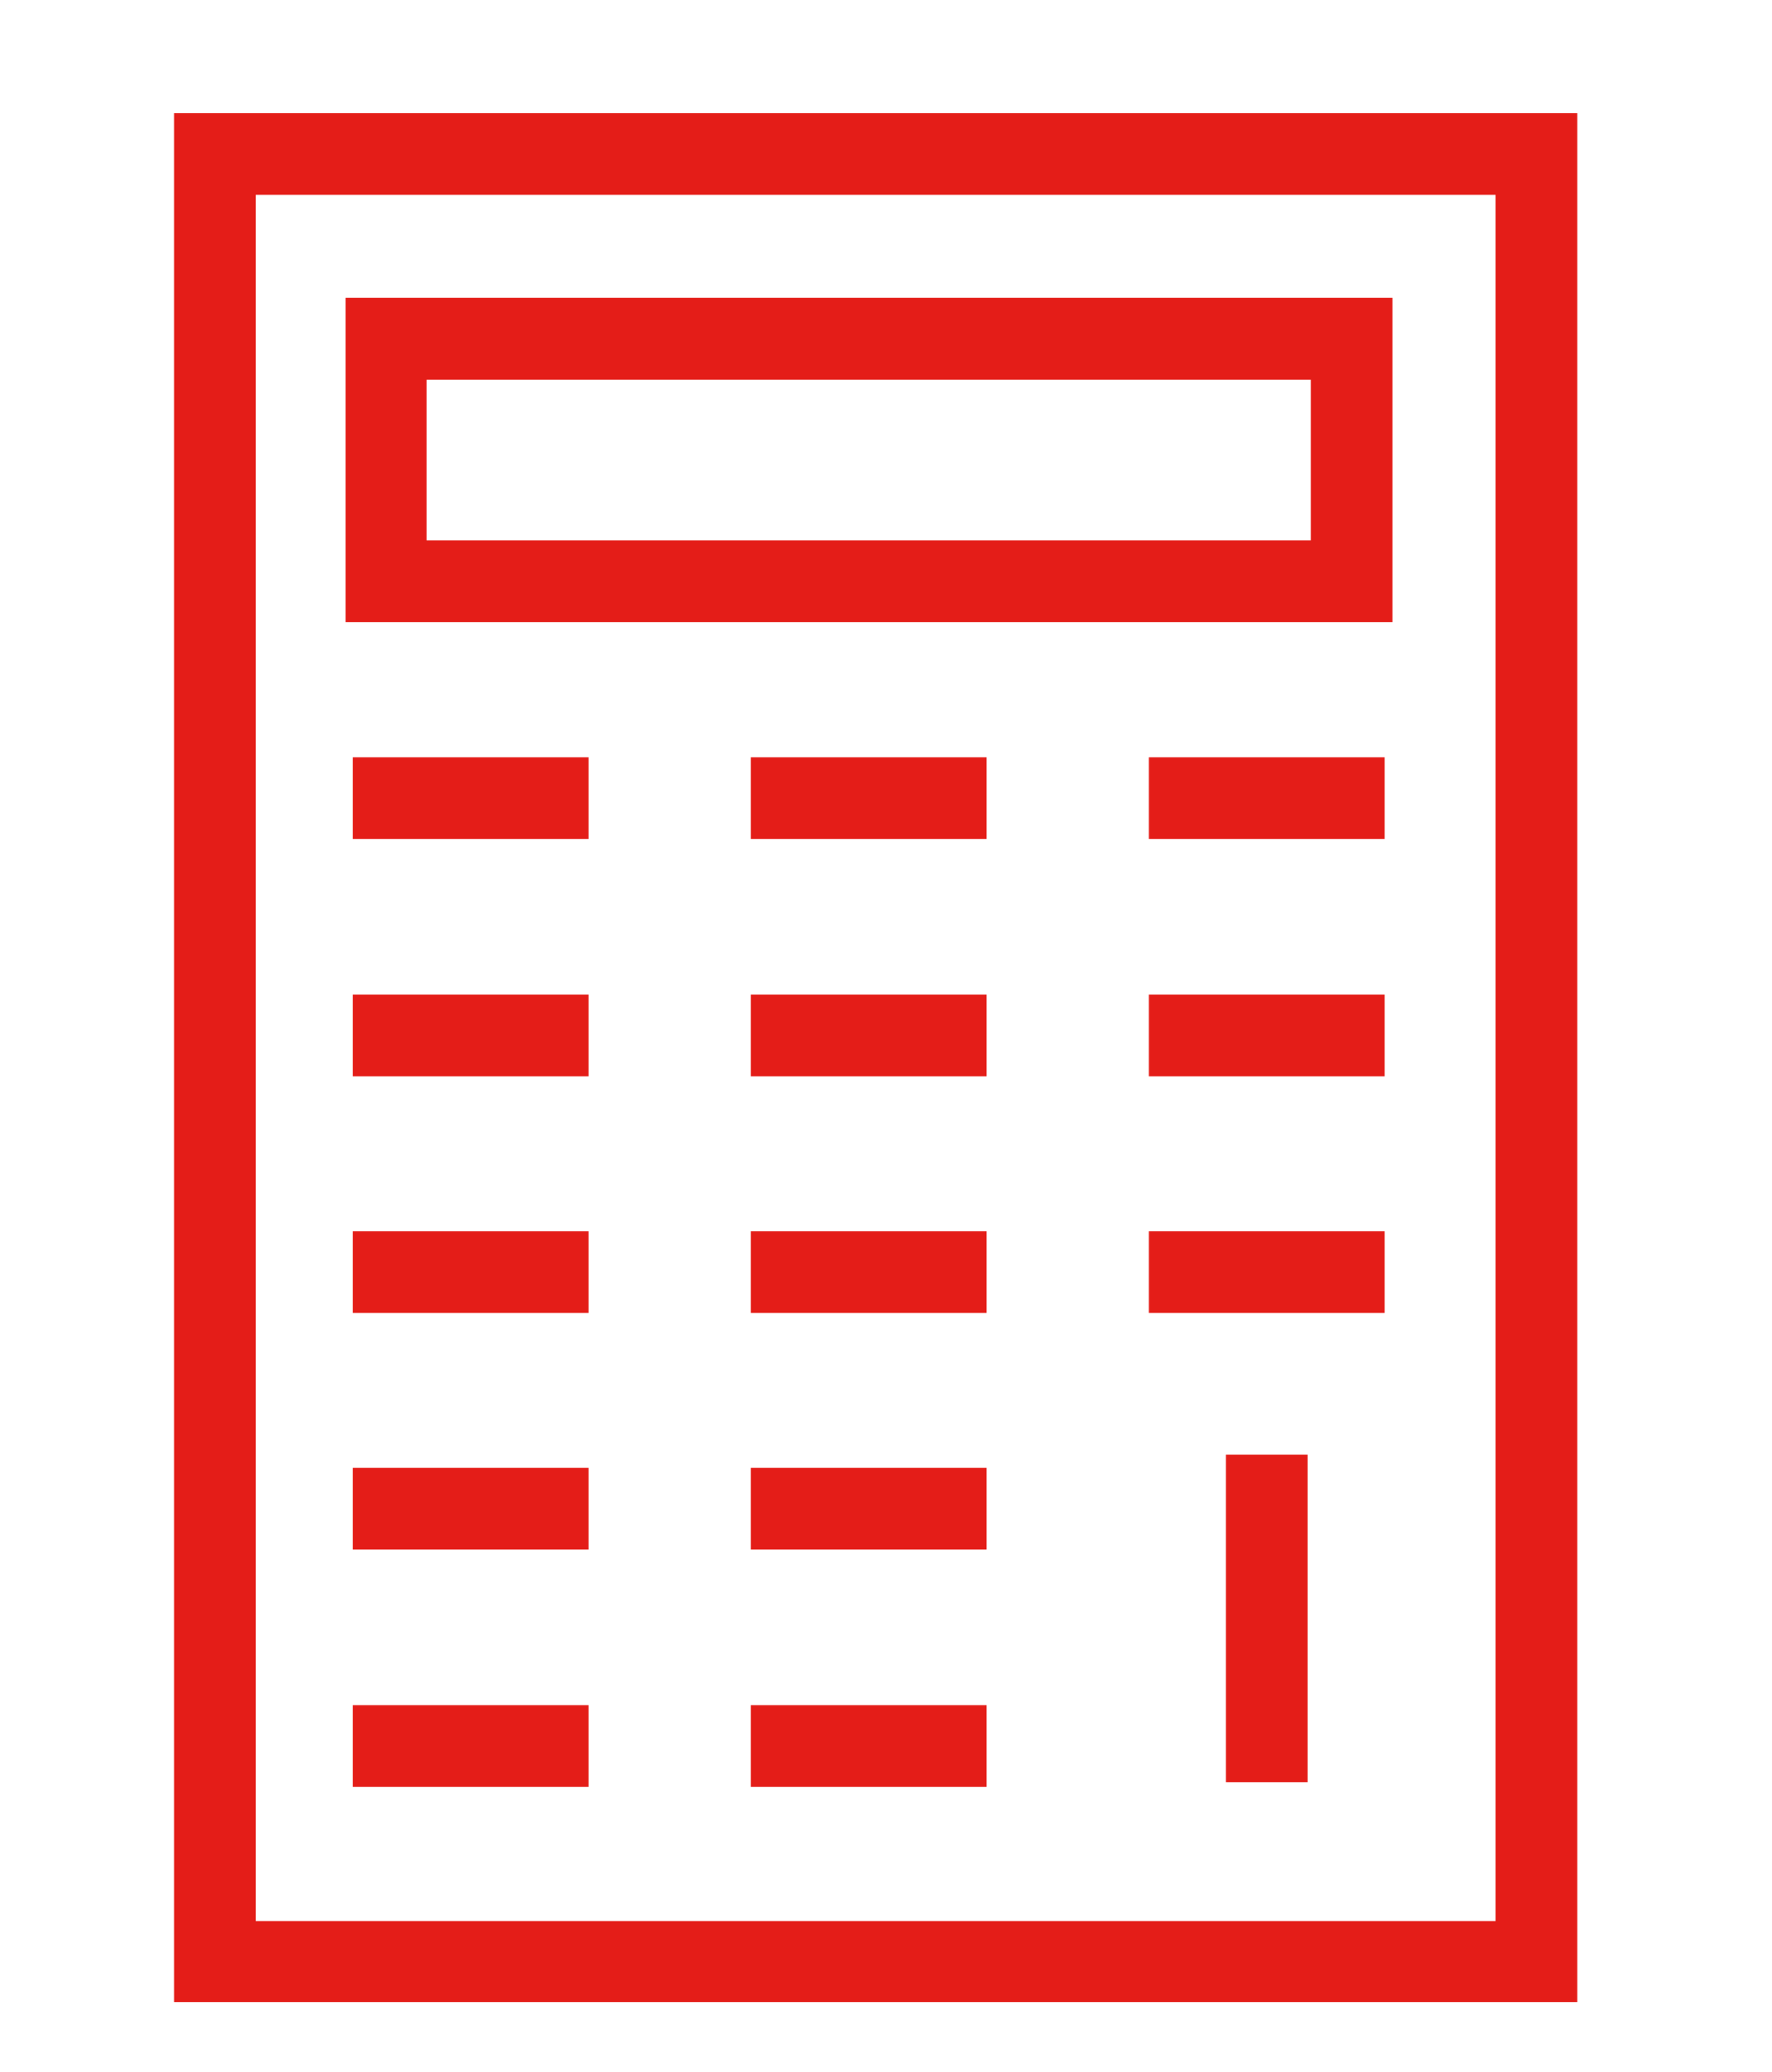
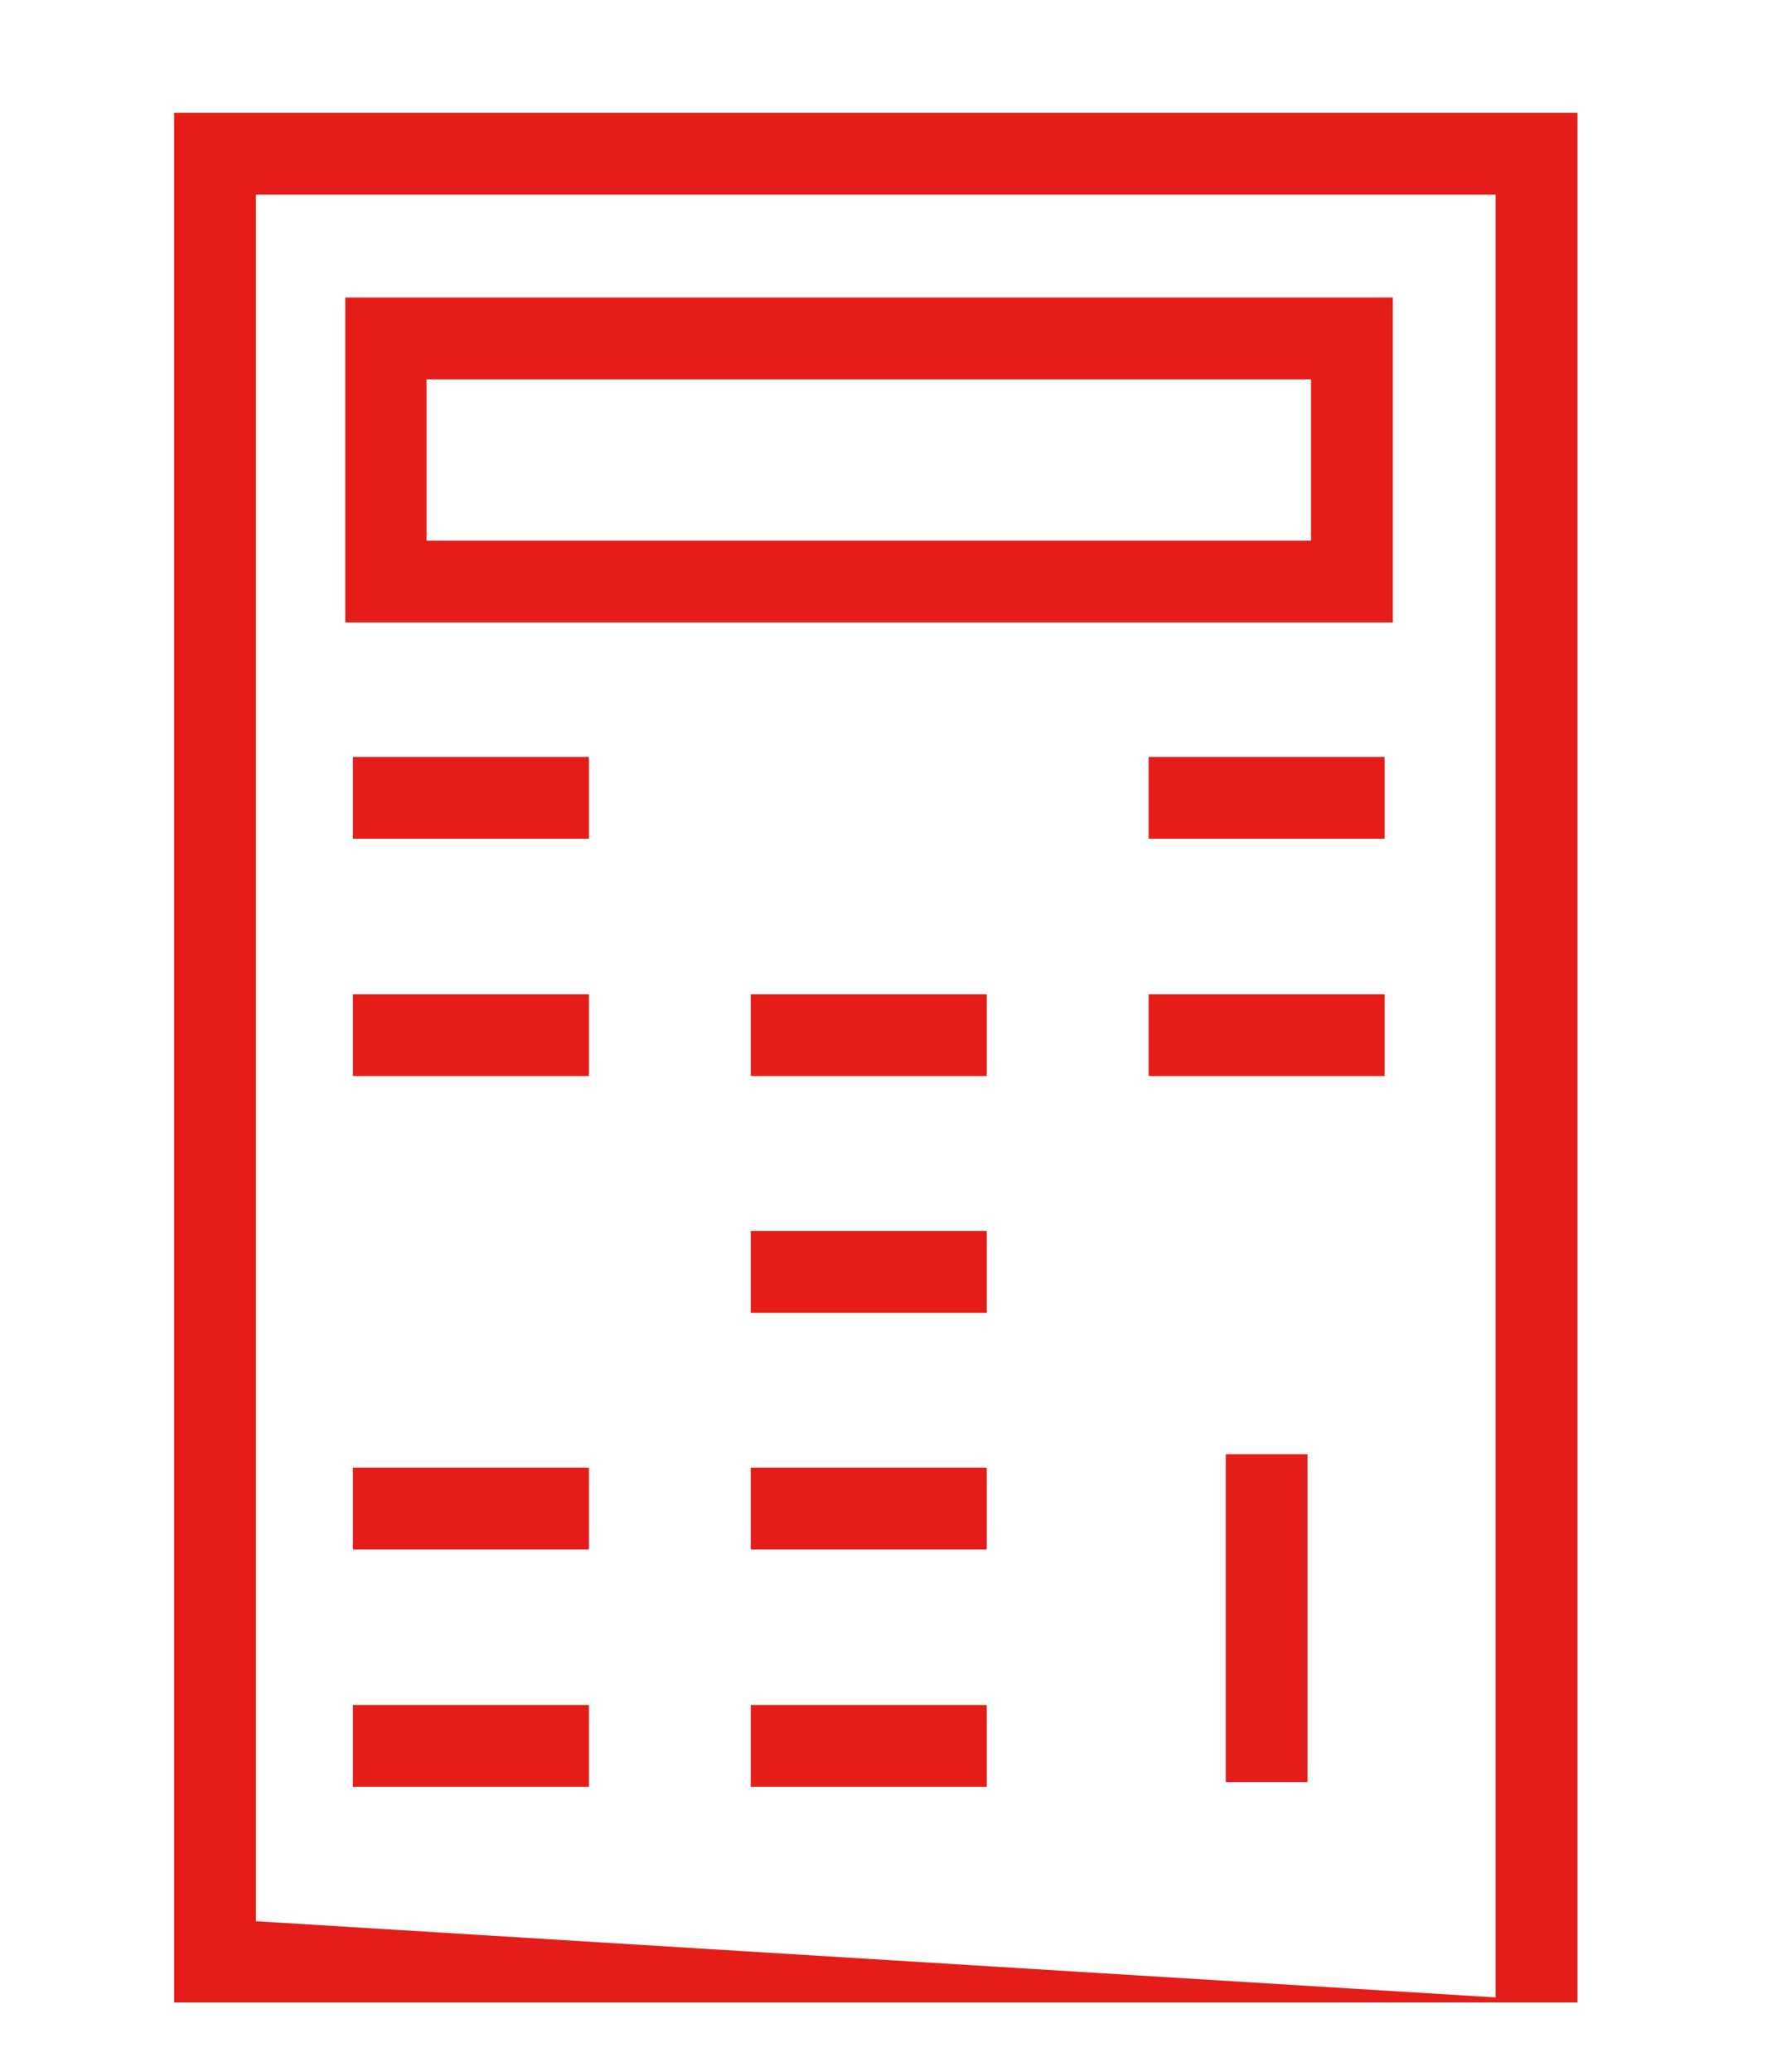
<svg xmlns="http://www.w3.org/2000/svg" version="1.1" id="Layer_1" x="0px" y="0px" viewBox="0 0 30.33 35.45" style="enable-background:new 0 0 30.33 35.45;" xml:space="preserve">
  <style type="text/css">
	.st0{fill:#E41D18;}
</style>
  <g id="XMLID_117_">
-     <path id="XMLID_135_" class="st0" d="M27,34.26H2.98V1.93H27V34.26z M4.38,32.87H25.6V3.33H4.38V32.87z" />
+     <path id="XMLID_135_" class="st0" d="M27,34.26H2.98V1.93H27V34.26z H25.6V3.33H4.38V32.87z" />
    <path id="XMLID_132_" class="st0" d="M23.84,10.65H5.91V5.09h17.93V10.65z M7.3,9.25h15.14V6.49H7.3V9.25z" />
    <rect id="XMLID_131_" x="6.04" y="12.95" class="st0" width="4.04" height="1.4" />
-     <rect id="XMLID_130_" x="12.85" y="12.95" class="st0" width="4.04" height="1.4" />
    <rect id="XMLID_129_" x="19.66" y="12.95" class="st0" width="4.04" height="1.4" />
    <rect id="XMLID_128_" x="6.04" y="17.01" class="st0" width="4.04" height="1.4" />
    <rect id="XMLID_127_" x="12.85" y="17.01" class="st0" width="4.04" height="1.4" />
    <rect id="XMLID_126_" x="19.66" y="17.01" class="st0" width="4.04" height="1.4" />
-     <rect id="XMLID_125_" x="6.04" y="21.06" class="st0" width="4.04" height="1.4" />
    <rect id="XMLID_124_" x="12.85" y="21.06" class="st0" width="4.04" height="1.4" />
-     <rect id="XMLID_123_" x="19.66" y="21.06" class="st0" width="4.04" height="1.4" />
    <rect id="XMLID_122_" x="6.04" y="25.11" class="st0" width="4.04" height="1.4" />
    <rect id="XMLID_121_" x="12.85" y="25.11" class="st0" width="4.04" height="1.4" />
    <rect id="XMLID_120_" x="20.98" y="24.88" class="st0" width="1.4" height="5.61" />
    <rect id="XMLID_119_" x="6.04" y="29.17" class="st0" width="4.04" height="1.4" />
    <rect id="XMLID_118_" x="12.85" y="29.17" class="st0" width="4.04" height="1.4" />
  </g>
</svg>